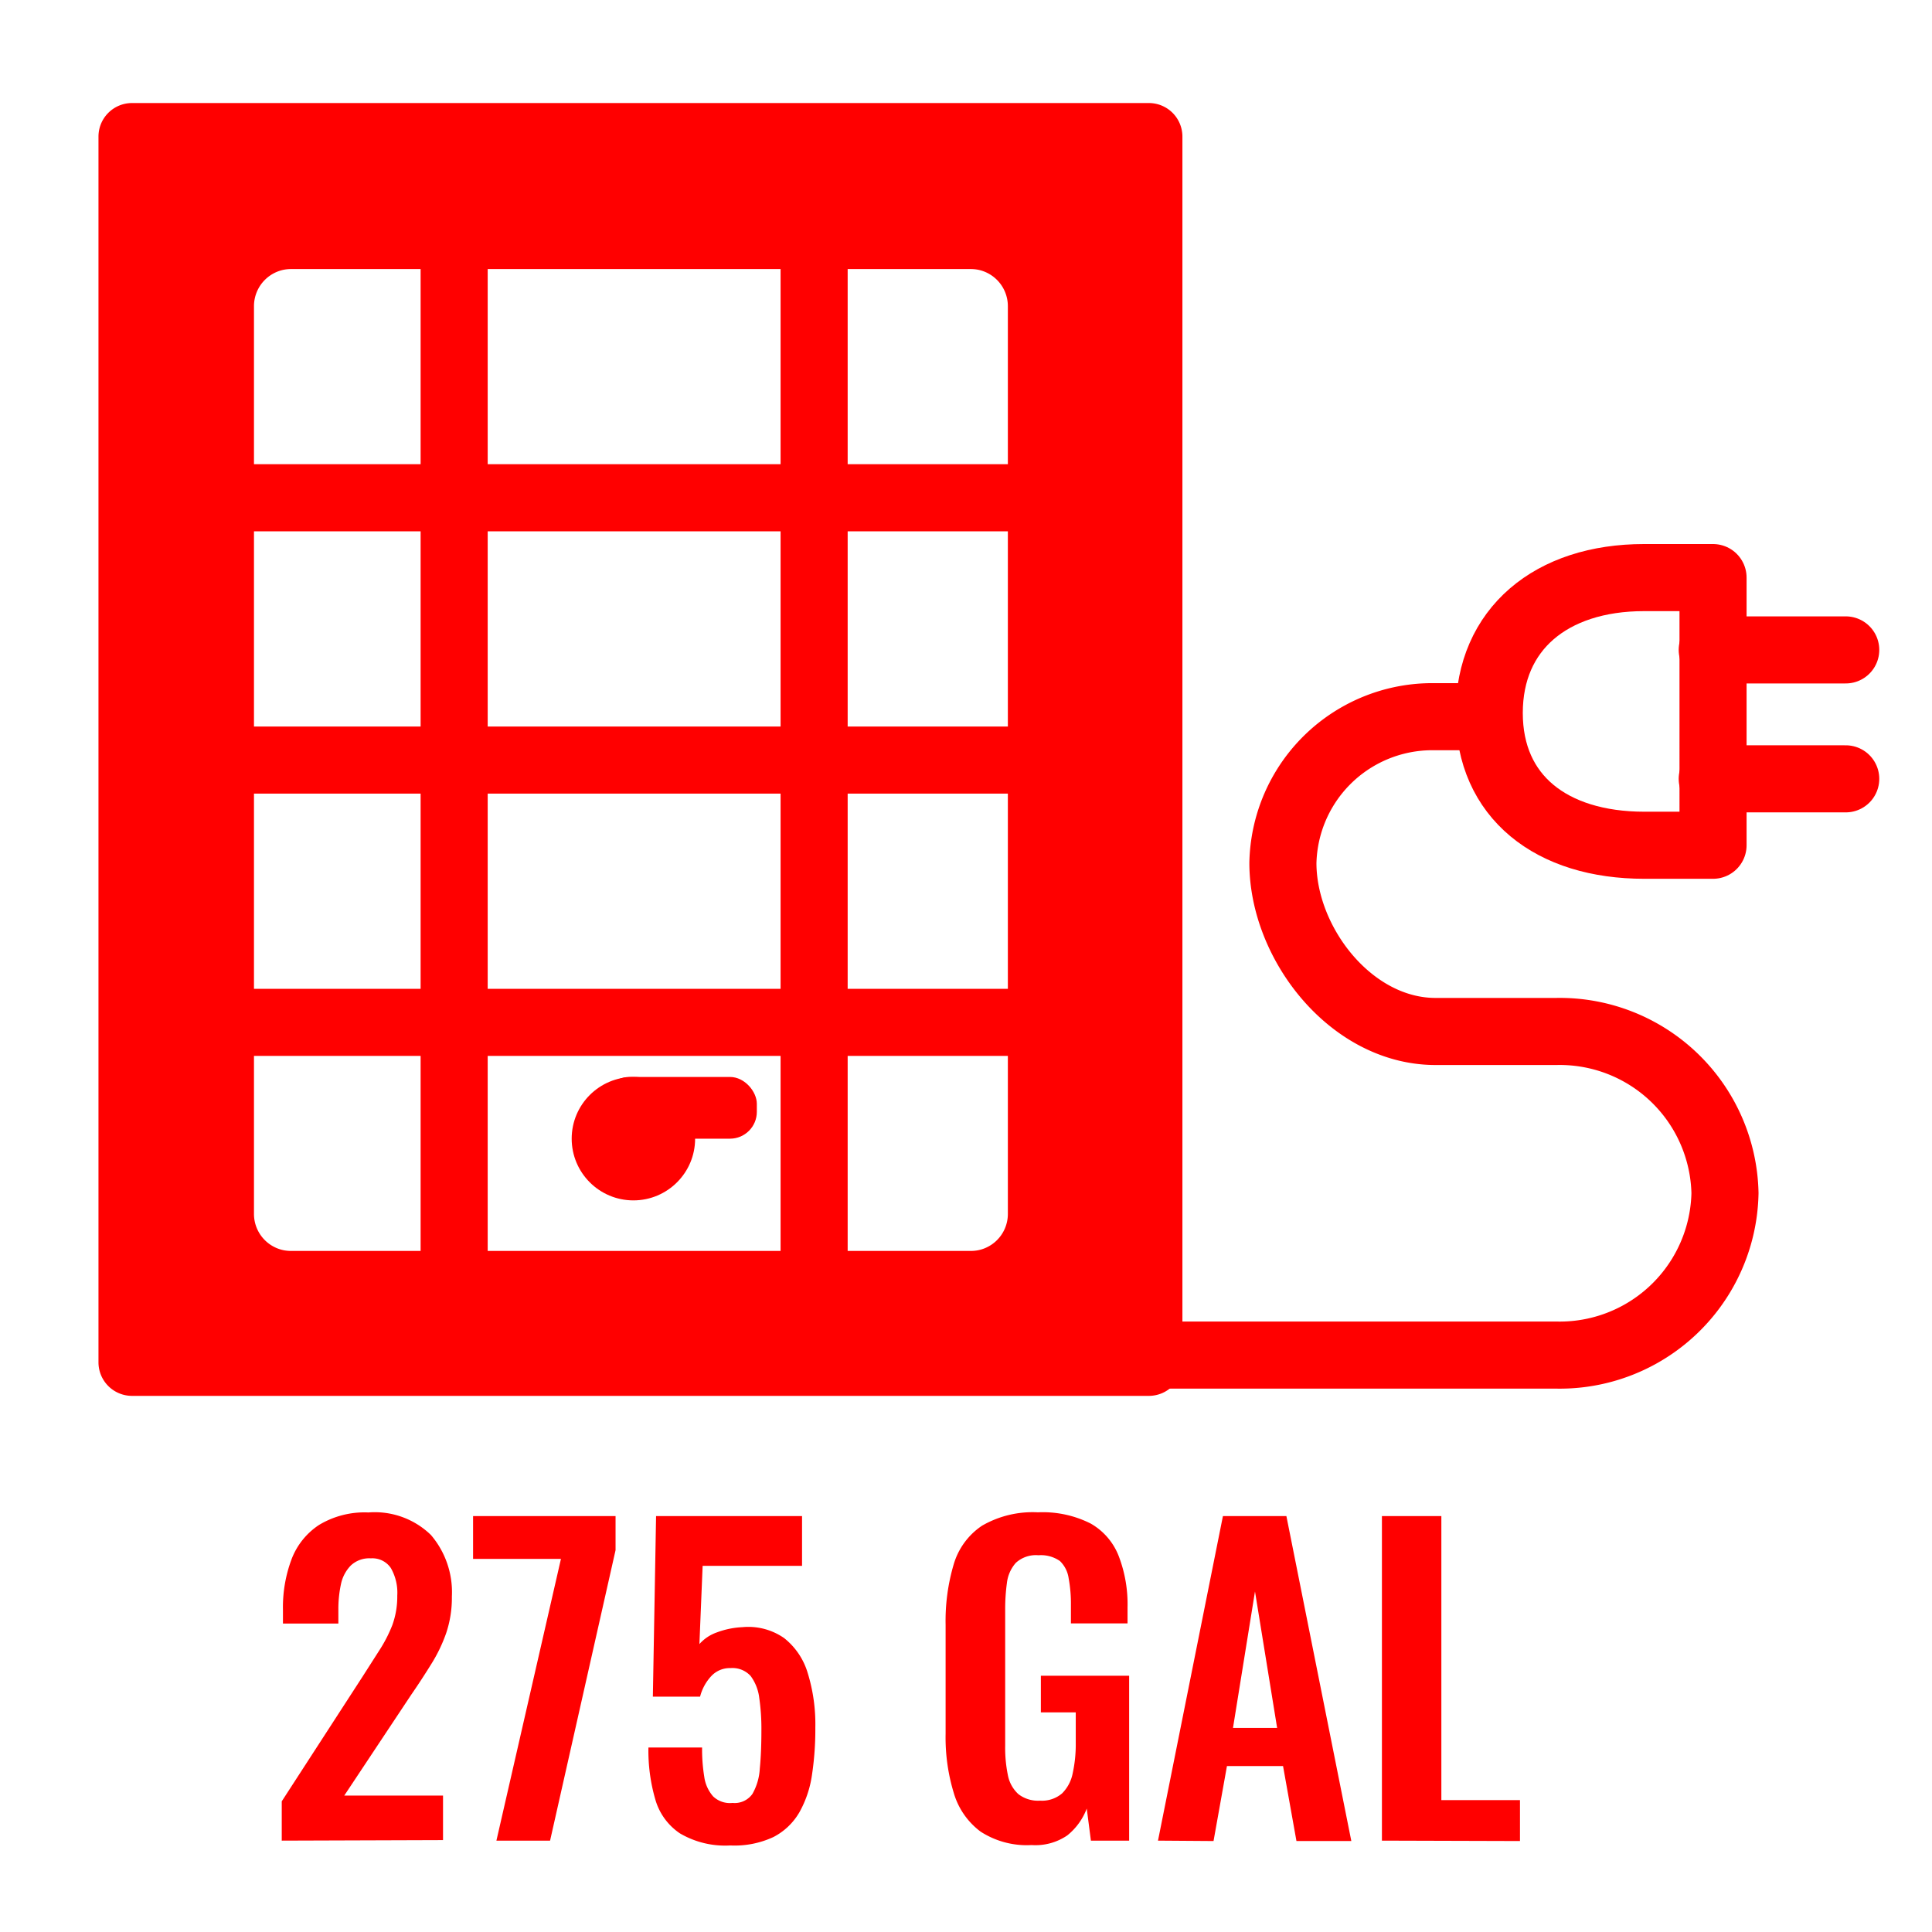
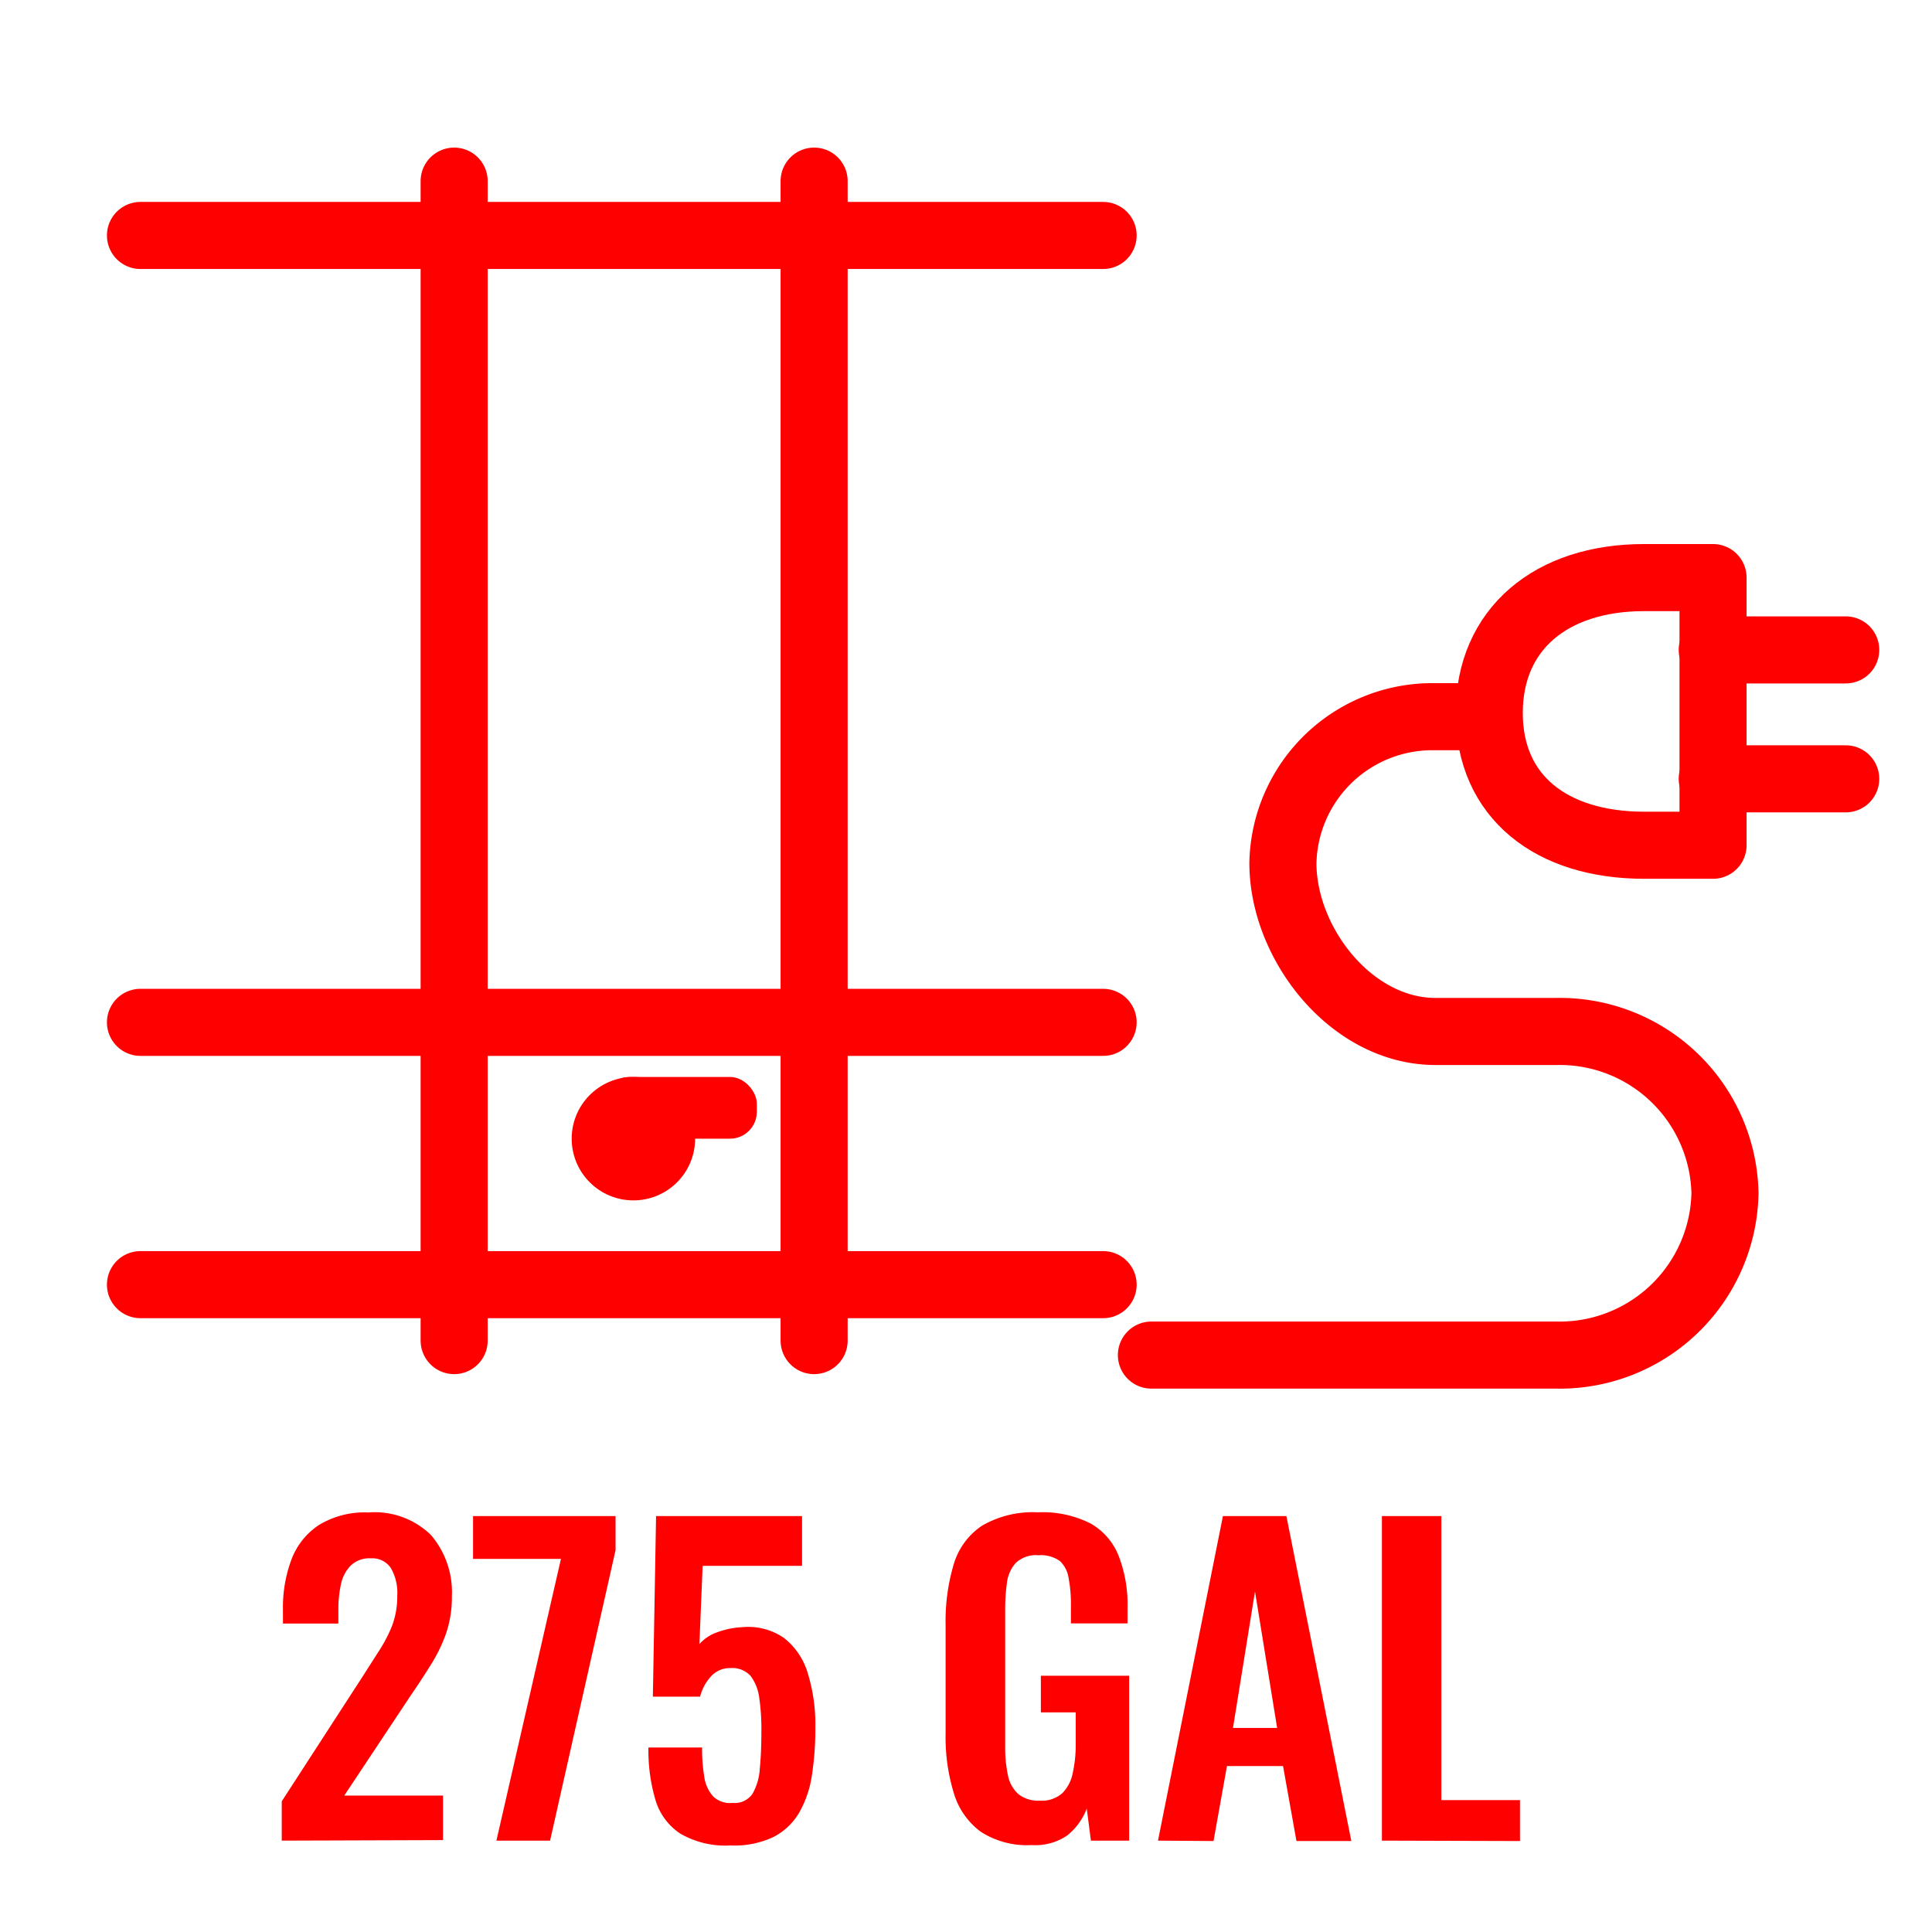
<svg xmlns="http://www.w3.org/2000/svg" id="Layer_1" data-name="Layer 1" viewBox="0 0 144 144">
  <defs>
    <style>.cls-1{fill:red;}.cls-2{fill:none;stroke:red;stroke-linecap:round;stroke-linejoin:round;stroke-width:5px;}</style>
  </defs>
  <path class="cls-1" d="M21,137.19v-2.93L27,125l1.24-1.94a10.52,10.52,0,0,0,1-1.93,6.23,6.23,0,0,0,.37-2.2,3.69,3.69,0,0,0-.48-2.06,1.66,1.66,0,0,0-1.49-.72,2,2,0,0,0-1.5.54,2.81,2.81,0,0,0-.73,1.4,8.8,8.8,0,0,0-.19,1.92v1H21.09V120a10.18,10.18,0,0,1,.64-3.78,5.31,5.31,0,0,1,2.05-2.56,6.56,6.56,0,0,1,3.68-.93,6,6,0,0,1,4.66,1.68A6.56,6.56,0,0,1,33.68,119a8.24,8.24,0,0,1-.42,2.71,11.41,11.41,0,0,1-1.11,2.31c-.46.74-.95,1.5-1.49,2.28l-5,7.53h7.36v3.32Z" />
  <path class="cls-1" d="M37,137.19l4.81-21H35.26V113H45.88v2.54L41,137.19Z" />
  <path class="cls-1" d="M54.43,137.55a6.66,6.66,0,0,1-3.75-.9,4.54,4.54,0,0,1-1.84-2.54,13,13,0,0,1-.51-3.86h4a12.65,12.65,0,0,0,.16,2.17,2.79,2.79,0,0,0,.66,1.47,1.81,1.81,0,0,0,1.45.49,1.62,1.62,0,0,0,1.48-.67,4.28,4.28,0,0,0,.55-1.88c.08-.81.12-1.75.12-2.83a16,16,0,0,0-.16-2.45,3.44,3.44,0,0,0-.64-1.63,1.83,1.83,0,0,0-1.5-.59,1.89,1.89,0,0,0-1.43.59,3.52,3.52,0,0,0-.84,1.54H48.66L48.9,113H59.78v3.71H52.37l-.24,5.83a3.1,3.1,0,0,1,1.3-.87,6.22,6.22,0,0,1,1.9-.39,4.67,4.67,0,0,1,3.11.81,5.2,5.2,0,0,1,1.76,2.6,12.94,12.94,0,0,1,.57,4.07,22.72,22.72,0,0,1-.25,3.53,8,8,0,0,1-.94,2.79,4.75,4.75,0,0,1-1.93,1.84A6.85,6.85,0,0,1,54.43,137.55Z" />
  <path class="cls-1" d="M76.89,137.52a6.34,6.34,0,0,1-3.8-1,5.52,5.52,0,0,1-2-2.88,14.19,14.19,0,0,1-.61-4.41v-8.14a14.81,14.81,0,0,1,.6-4.48,5.23,5.23,0,0,1,2.11-2.89,7.52,7.52,0,0,1,4.17-1,7.9,7.9,0,0,1,3.94.84A4.78,4.78,0,0,1,83.39,116a10,10,0,0,1,.65,3.81V121H79.82v-1.37a10.36,10.36,0,0,0-.17-2,2.21,2.21,0,0,0-.65-1.28,2.47,2.47,0,0,0-1.6-.43,2.2,2.2,0,0,0-1.69.57,2.73,2.73,0,0,0-.66,1.49,14.29,14.29,0,0,0-.13,2v10.14a10.06,10.06,0,0,0,.2,2.18,2.56,2.56,0,0,0,.78,1.42,2.39,2.39,0,0,0,1.62.49,2.3,2.3,0,0,0,1.64-.54,2.89,2.89,0,0,0,.79-1.49,10,10,0,0,0,.23-2.27v-2.28h-2.6V124.9h6.58v12.29H81.31L81,134.8a4.69,4.69,0,0,1-1.45,2A4.2,4.2,0,0,1,76.89,137.52Z" />
  <path class="cls-1" d="M86.31,137.19,91.15,113h4.73l4.84,24.22H96.63l-1-5.59H91.45l-1,5.59Zm5.59-8.4h3.29l-1.65-10.17Z" />
  <path class="cls-1" d="M103,137.19V113h4.43v21.17h5.86v3.05Z" />
-   <path class="cls-1" d="M85.63,7.68H9.84a2.5,2.5,0,0,0-2.5,2.5v91.36a2.5,2.5,0,0,0,2.5,2.5H85.63a2.5,2.5,0,0,0,2.5-2.5V10.18A2.5,2.5,0,0,0,85.63,7.68ZM75.12,90.49a2.76,2.76,0,0,1-2.76,2.75H21.69a2.76,2.76,0,0,1-2.76-2.75V22.81a2.77,2.77,0,0,1,2.76-2.76H72.36a2.77,2.77,0,0,1,2.76,2.76Z" />
  <line class="cls-2" x1="33.85" y1="13.5" x2="33.85" y2="99.92" />
  <line class="cls-2" x1="60.68" y1="13.5" x2="60.68" y2="99.92" />
-   <line class="cls-2" x1="82.22" y1="56.65" x2="10.47" y2="56.65" />
  <line class="cls-2" x1="82.22" y1="76.2" x2="10.47" y2="76.2" />
  <line class="cls-2" x1="82.22" y1="95.75" x2="10.47" y2="95.75" />
  <line class="cls-2" x1="82.22" y1="17.55" x2="10.47" y2="17.55" />
-   <line class="cls-2" x1="82.22" y1="37.1" x2="10.47" y2="37.1" />
  <circle class="cls-1" cx="47.21" cy="84.87" r="4.6" />
  <rect class="cls-1" x="44.91" y="80.27" width="11.5" height="4.6" rx="2" />
  <path class="cls-2" d="M110.46,53.42H107a11.14,11.14,0,0,0-11.38,10.9c0,6,5.09,12.56,11.38,12.56h9a12.32,12.32,0,0,1,12.57,12.05h0A12.32,12.32,0,0,1,116,101H85.82" />
  <line class="cls-2" x1="137.57" y1="48.44" x2="127.62" y2="48.44" />
  <line class="cls-2" x1="137.57" y1="58.05" x2="127.62" y2="58.05" />
  <path class="cls-2" d="M122.56,63C115.62,63,111,59.38,111,53.14s4.6-10.09,11.54-10.09h5.14V63Z" />
</svg>